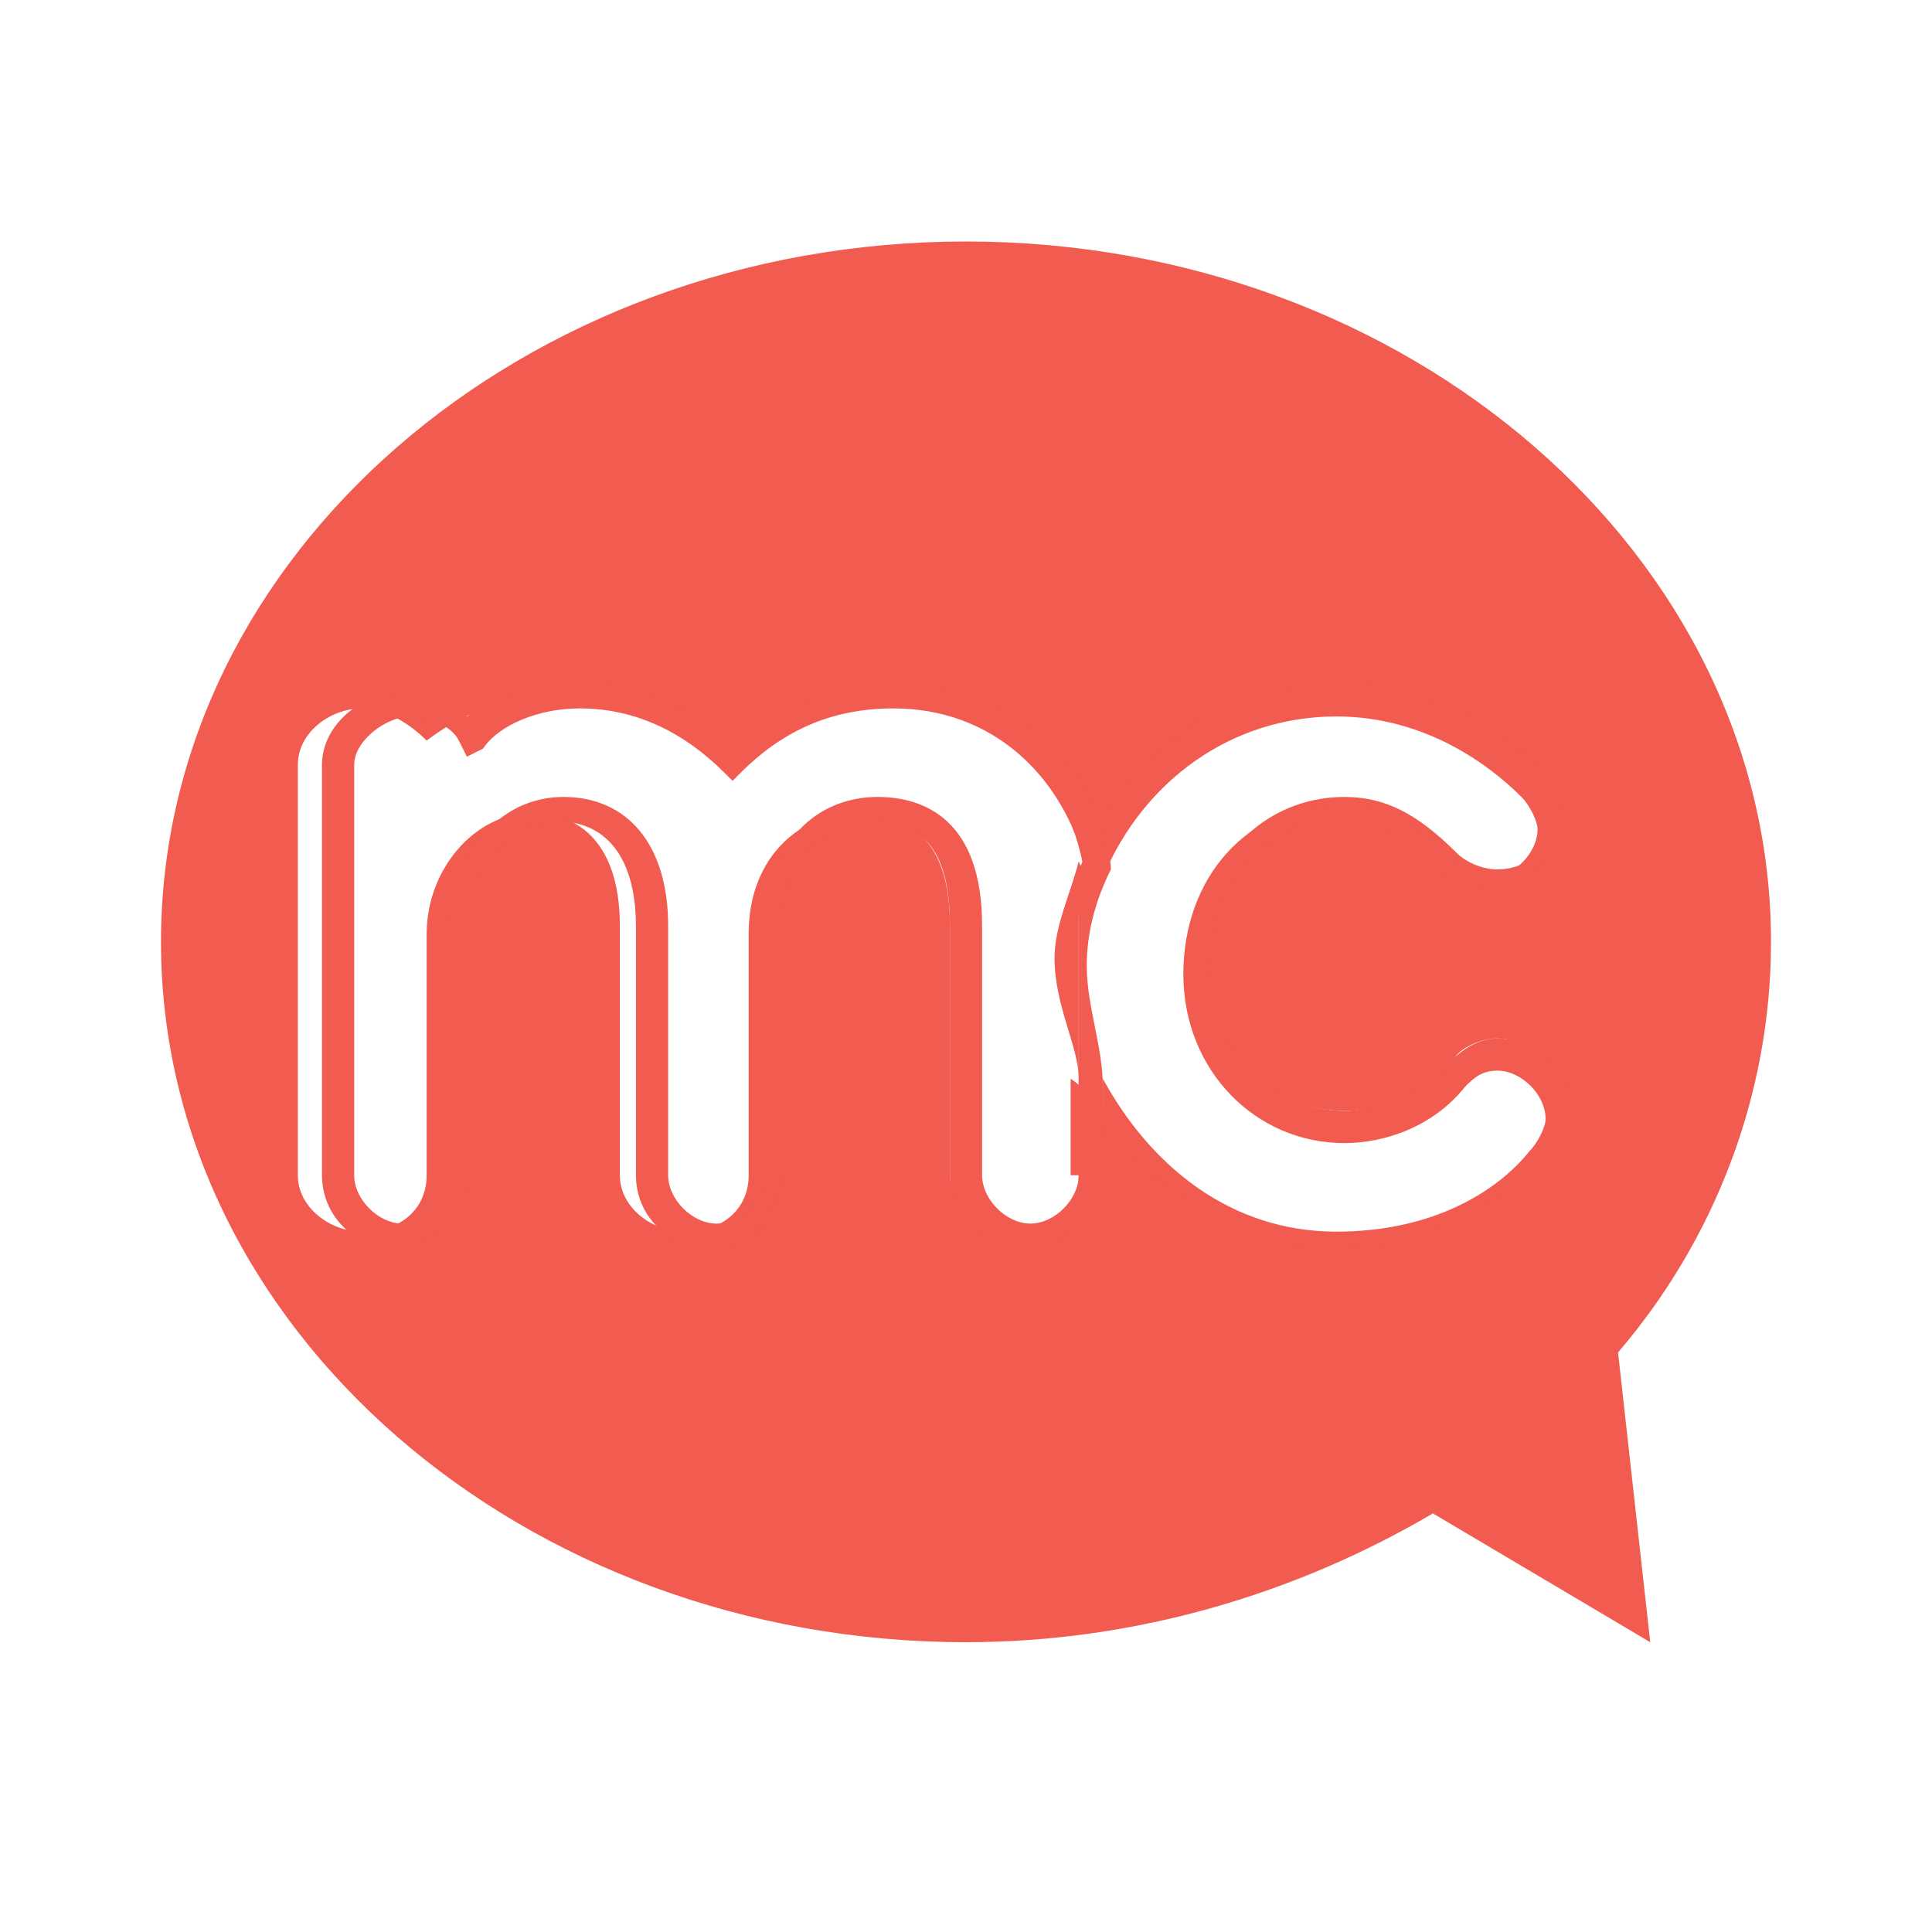
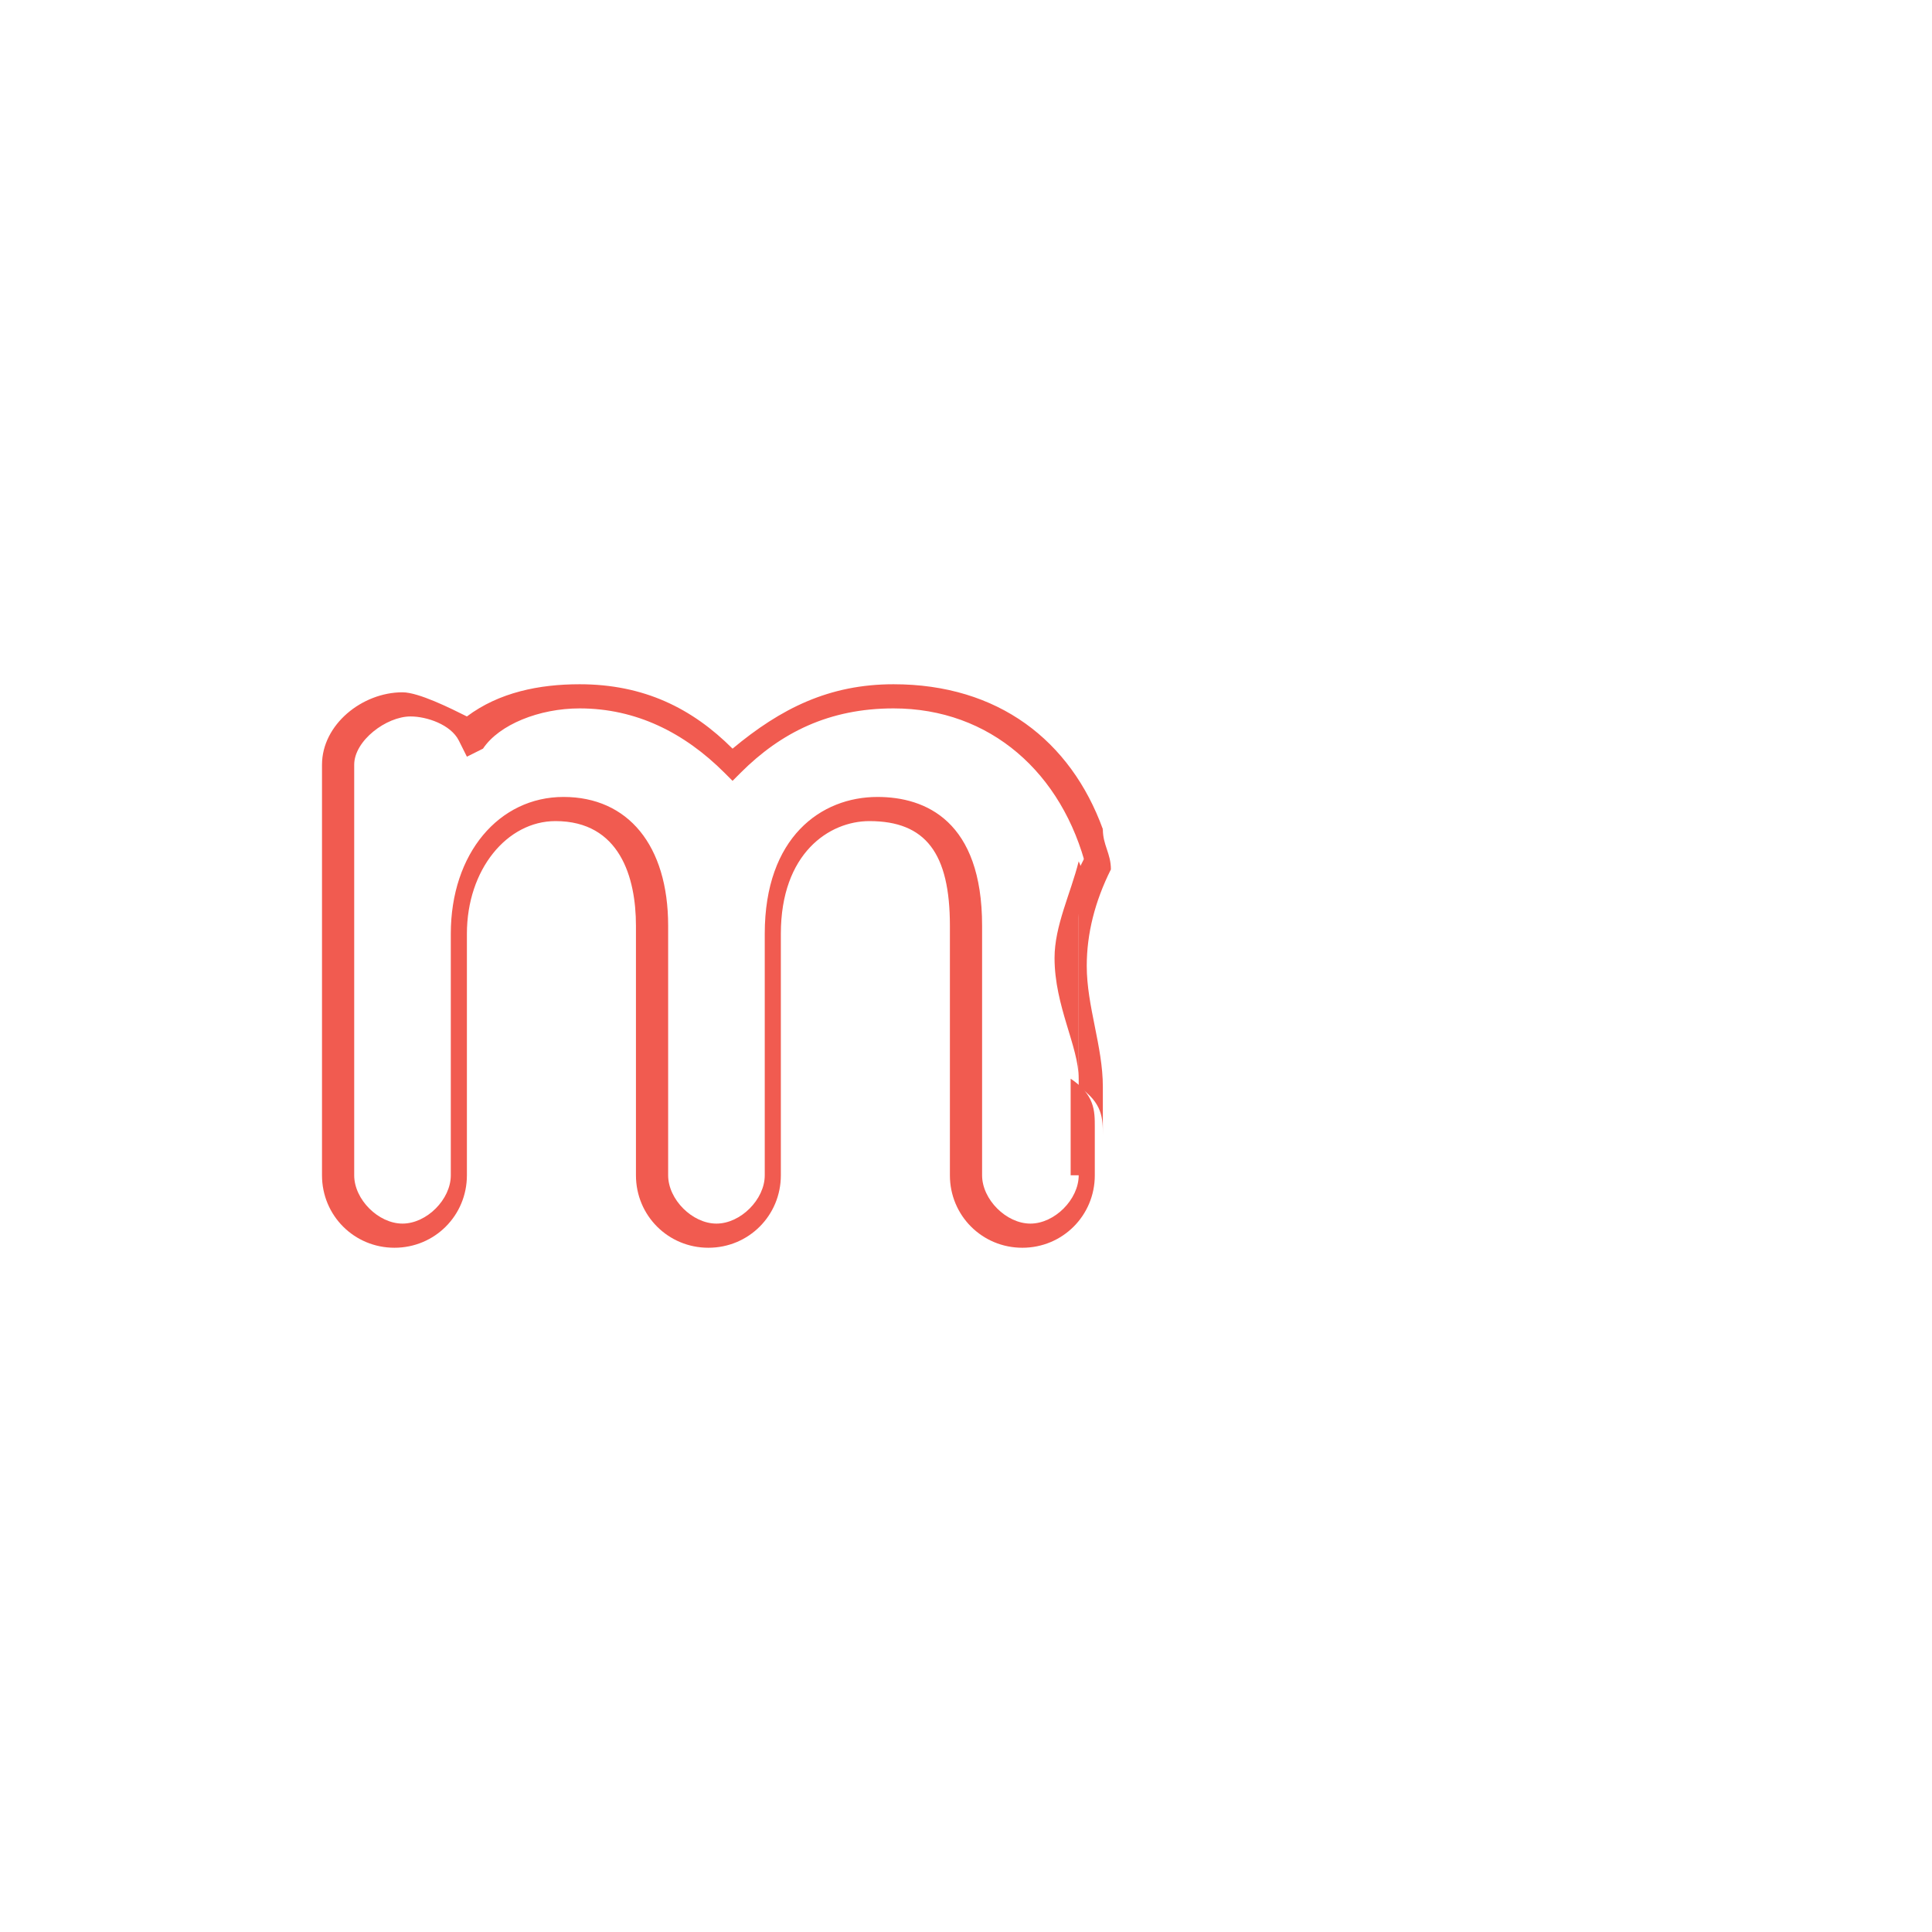
<svg xmlns="http://www.w3.org/2000/svg" version="1.1" id="Layer_1" x="0px" y="0px" viewBox="0 0 24 24" enable-background="new 0 0 24 24" xml:space="preserve">
  <g>
    <g>
      <g>
-         <path fill="#F15B50" d="M22,11.7C22,6.9,17.5,3,12,3S2,6.9,2,11.7s4.5,8.7,10,8.7c2.1,0,4.1-0.6,5.8-1.6l2.7,1.6l-0.4-3.6     C21.3,15.4,22,13.6,22,11.7z M19.1,14.3c-0.5,0.5-1.2,1.1-2.5,1.1c-1.5,0-2.8-1-3.2-2.4v1.6c0,0.4-0.3,0.7-0.8,0.7     c-0.4,0-0.8-0.3-0.8-0.7v-3.1c0-0.7-0.2-1.4-1.2-1.4c-0.6,0-1.3,0.5-1.3,1.5v3c0,0.4-0.3,0.7-0.8,0.7c-0.4,0-0.8-0.3-0.8-0.7     v-3.1c0-0.9-0.4-1.4-1.1-1.4c-0.7,0-1.3,0.7-1.3,1.5v3c0,0.4-0.3,0.7-0.8,0.7c-0.4,0-0.8-0.3-0.8-0.7V9.5c0-0.4,0.4-0.7,0.8-0.7     c0.3,0,0.6,0.2,0.8,0.4c0.4-0.3,0.8-0.5,1.5-0.5C8,8.7,8.6,9,9.1,9.5C9.6,9,10.2,8.7,11,8.7c1.4,0,2.4,1,2.5,2.4     c0.4-1.4,1.7-2.5,3.2-2.5c1.2,0,1.9,0.6,2.4,1c0.1,0.1,0.2,0.3,0.2,0.5c0,0.4-0.3,0.7-0.7,0.7c-0.2,0-0.4-0.1-0.5-0.2     c-0.5-0.5-0.9-0.7-1.4-0.7c-1,0-1.8,0.8-1.8,1.9c0,1.1,0.8,2,1.8,2c0.5,0,1-0.2,1.4-0.7c0.1-0.1,0.3-0.2,0.5-0.2     c0.4,0,0.7,0.3,0.7,0.7C19.3,14,19.3,14.2,19.1,14.3z" />
-       </g>
+         </g>
    </g>
    <g>
      <path fill="#F15B50" d="M13.4,14.6c0,0.3-0.3,0.6-0.6,0.6c-0.3,0-0.6-0.3-0.6-0.6v-3.1c0-1.3-0.7-1.6-1.3-1.6    c-0.7,0-1.4,0.5-1.4,1.7v3c0,0.3-0.3,0.6-0.6,0.6c-0.3,0-0.6-0.3-0.6-0.6v-3.1c0-1-0.5-1.6-1.3-1.6c-0.8,0-1.4,0.7-1.4,1.7v3    c0,0.3-0.3,0.6-0.6,0.6c-0.3,0-0.6-0.3-0.6-0.6V9.5c0-0.3,0.4-0.6,0.7-0.6c0.2,0,0.5,0.1,0.6,0.3l0.1,0.2l0.2-0.1    C6.2,9,6.7,8.8,7.2,8.8c0.7,0,1.3,0.3,1.8,0.8l0.1,0.1l0.1-0.1c0.5-0.5,1.1-0.8,1.9-0.8c1.2,0,2.1,0.8,2.4,2    c0.1-0.2,0.1-0.3,0.2-0.5c-0.4-1.1-1.3-1.8-2.6-1.8c-0.8,0-1.4,0.3-2,0.8C8.6,8.8,8,8.5,7.2,8.5c-0.5,0-1,0.1-1.4,0.4    C5.6,8.8,5.2,8.6,5,8.6C4.5,8.6,4,9,4,9.5v5.1c0,0.5,0.4,0.9,0.9,0.9c0.5,0,0.9-0.4,0.9-0.9v-3c0-0.8,0.5-1.4,1.1-1.4    c0.8,0,1,0.7,1,1.3v3.1c0,0.5,0.4,0.9,0.9,0.9c0.5,0,0.9-0.4,0.9-0.9v-3c0-1,0.6-1.4,1.1-1.4c0.7,0,1,0.4,1,1.3v3.1    c0,0.5,0.4,0.9,0.9,0.9c0.5,0,0.9-0.4,0.9-0.9V14c0-0.2,0-0.4-0.3-0.6V14.6z" />
-       <path fill="#F15B50" d="M18.6,12.9c-0.2,0-0.4,0.1-0.6,0.3c-0.4,0.4-0.9,0.6-1.3,0.6C15.8,13.8,15,13,15,12c0-1,0.7-1.8,1.6-1.8    c0.5,0,0.8,0.2,1.3,0.6c0.2,0.2,0.4,0.2,0.6,0.2c0.5,0,0.9-0.4,0.9-0.9c0-0.2-0.1-0.5-0.3-0.6c-0.5-0.4-1.3-1-2.5-1    c-1.3,0-2.4,0.7-3,1.9c0,0.1,0.1,0.3,0.1,0.5c0.5-1.2,1.6-2,2.9-2c1.1,0,1.9,0.6,2.3,1c0.1,0.1,0.2,0.3,0.2,0.4    c0,0.3-0.3,0.6-0.6,0.6c-0.2,0-0.3-0.1-0.4-0.2c-0.5-0.5-1-0.7-1.5-0.7c-1.1,0-1.9,0.9-1.9,2.1c0,1.2,0.9,2.1,2,2.1    c0.5,0,1.1-0.2,1.5-0.7c0.1-0.1,0.2-0.2,0.4-0.2c0.3,0,0.6,0.3,0.6,0.6c0,0.1-0.1,0.3-0.2,0.4c-0.4,0.5-1.2,1-2.4,1    c-1.3,0-2.3-0.8-2.9-1.9V14c0.9,0.9,1.7,1.5,2.9,1.5c1.3,0,2.1-0.6,2.6-1.1c0.2-0.2,0.3-0.4,0.3-0.6    C19.5,13.3,19.1,12.9,18.6,12.9z" />
      <path fill="#F15B50" d="M13.4,13.4v-2c0-0.2,0.1-0.5,0-0.7c-0.1,0.4-0.3,0.8-0.3,1.2C13.1,12.5,13.4,13,13.4,13.4z" />
      <path fill="#F15B50" d="M13.5,12c0-0.4,0.1-0.8,0.3-1.2c0-0.2-0.1-0.3-0.1-0.5c-0.1,0.1-0.2,0.3-0.3,0.5c0,0.2,0,0.4,0,0.7v2    c0.3,0.2,0.3,0.4,0.3,0.6v-0.6C13.7,13,13.5,12.5,13.5,12z" />
    </g>
  </g>
</svg>